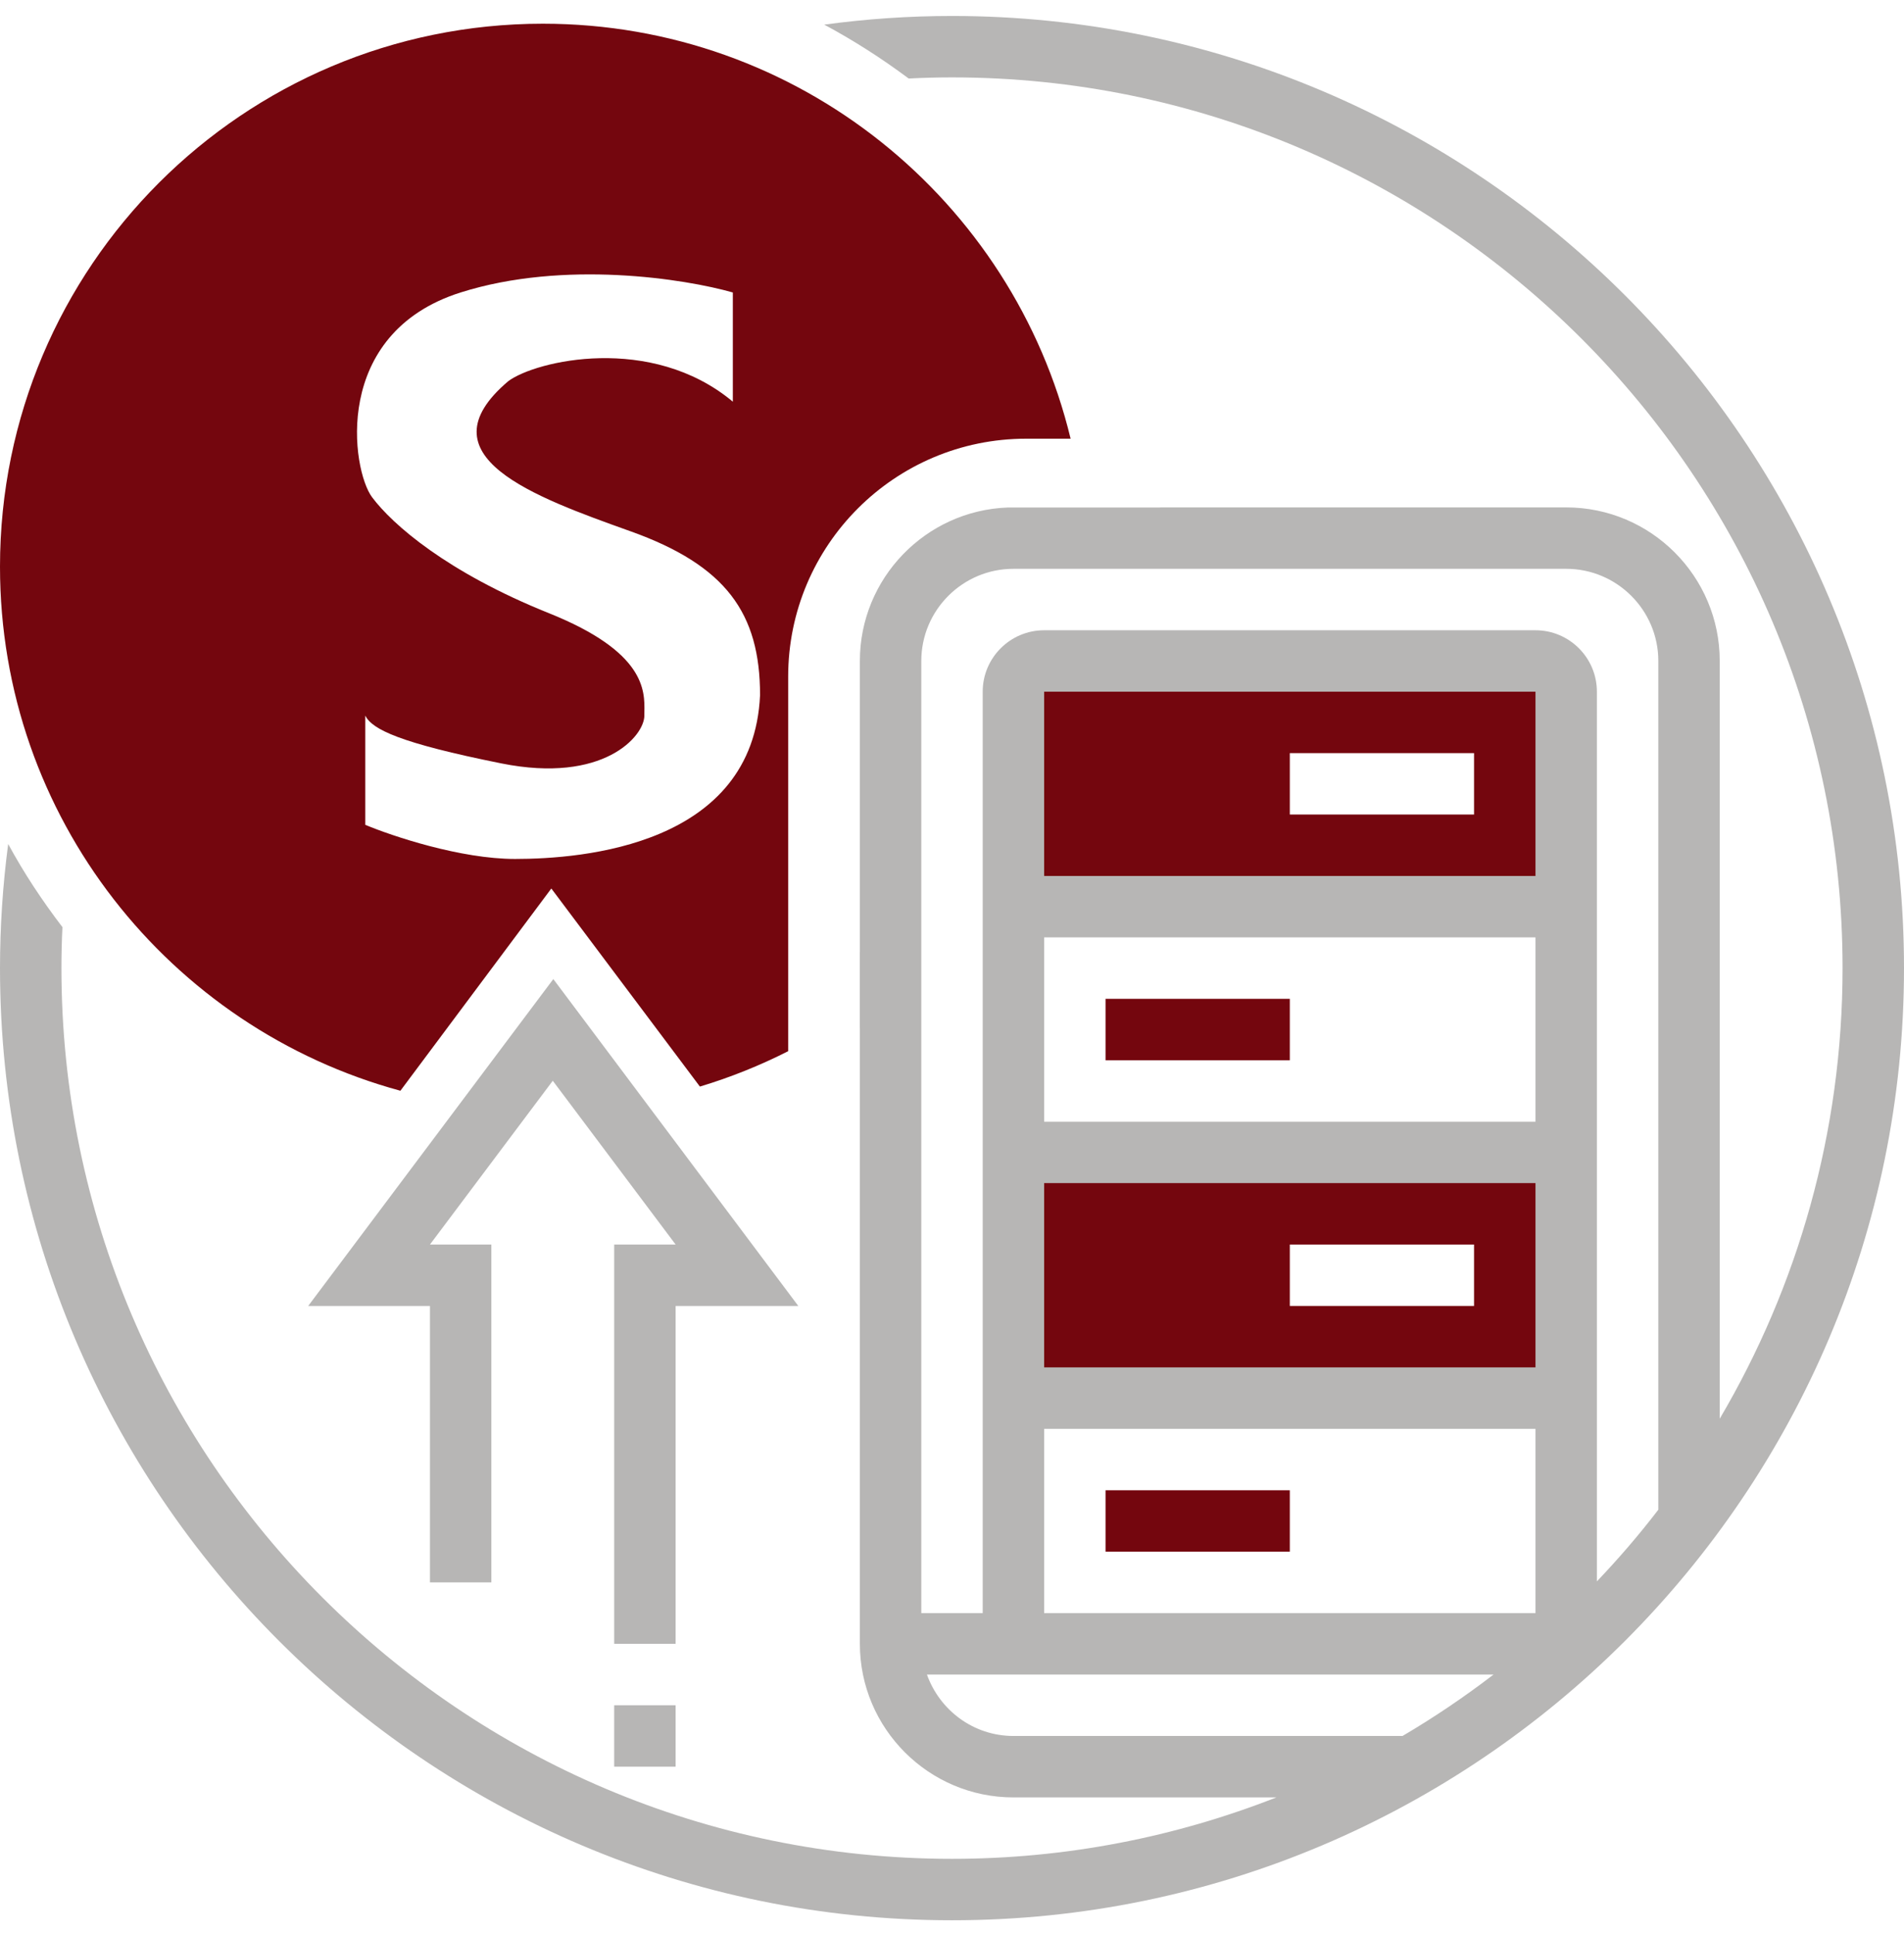
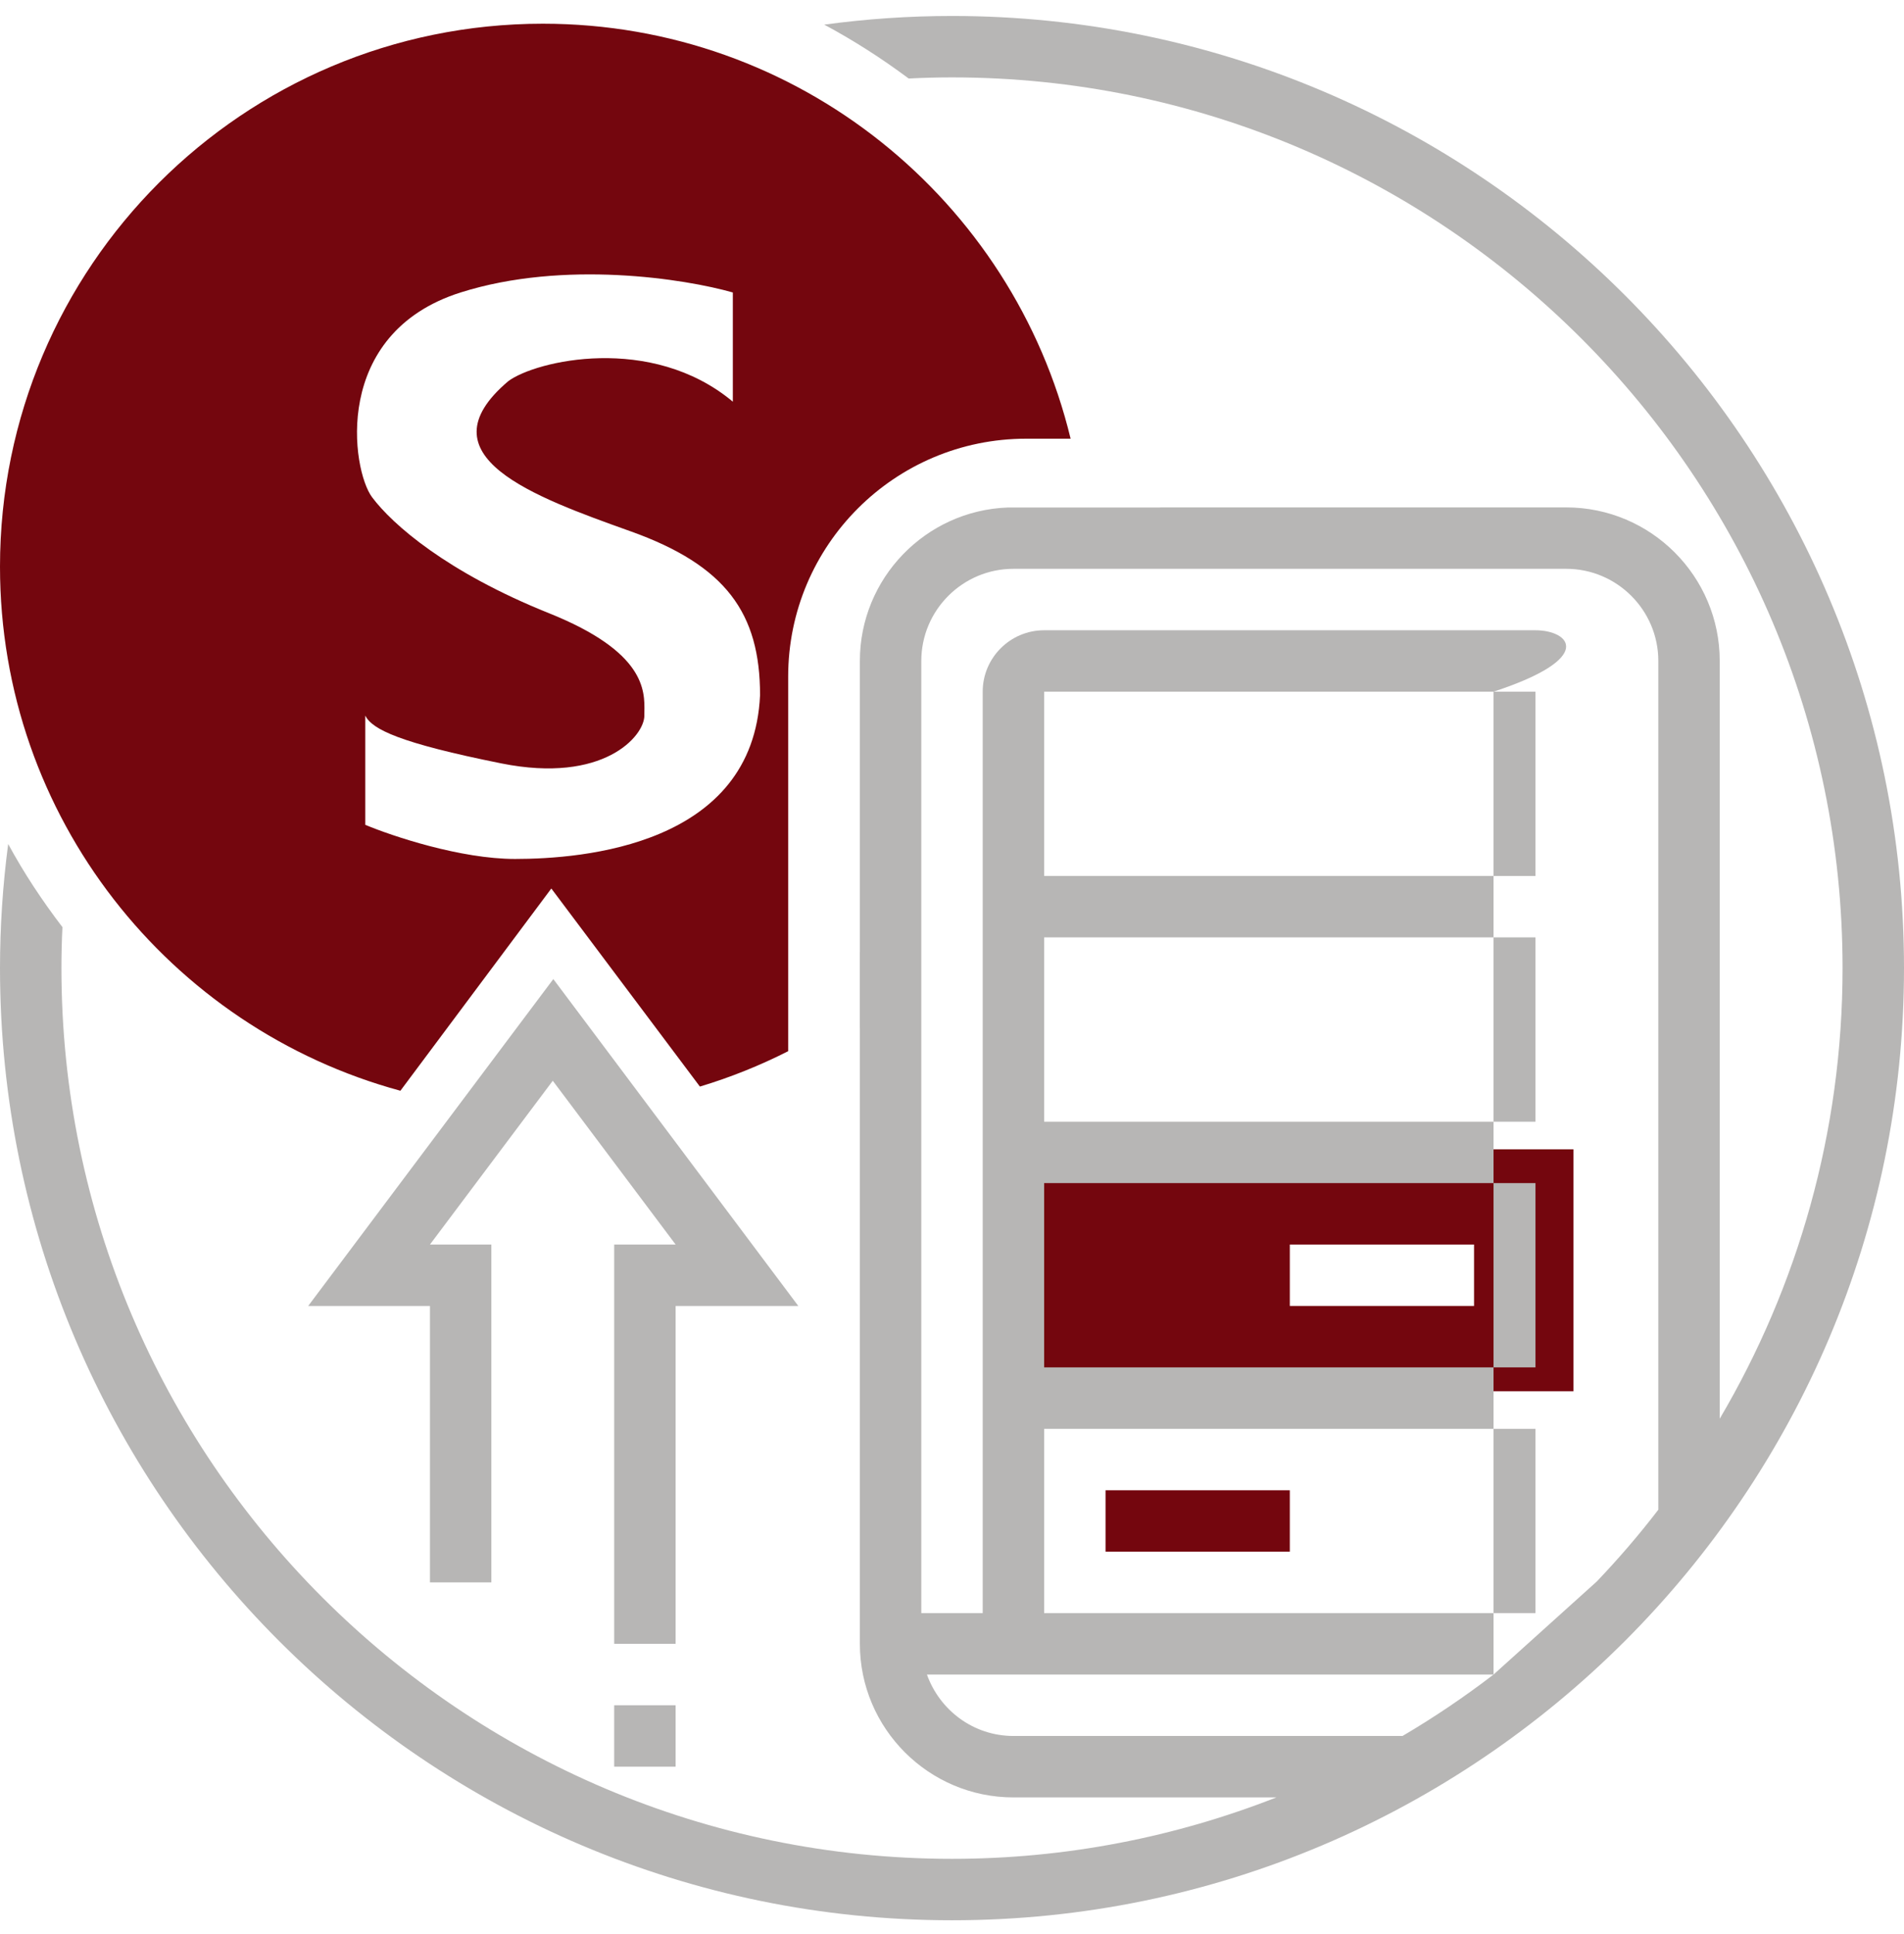
<svg xmlns="http://www.w3.org/2000/svg" width="64" height="65" viewBox="0 0 64 65" fill="none">
  <g clip-path="url(#clip0_9974_56603)">
    <path fill-rule="evenodd" clip-rule="evenodd" d="M18.532 29.861L13.459 36.658C5.704 34.555 -0 27.466 -0 19.045C-0 8.967 8.17 0.797 18.248 0.797C26.845 0.797 34.053 6.741 35.987 14.744H34.493C30.075 14.744 26.493 18.326 26.493 22.744V35.329C25.548 35.808 24.556 36.208 23.526 36.518L18.532 29.861ZM24.633 13.5V9.83C23.032 9.372 18.959 8.729 15.481 9.83C11.134 11.207 11.82 15.794 12.507 16.711C13.193 17.629 15.024 19.234 18.456 20.61C21.696 21.91 21.673 23.209 21.66 23.929L21.66 23.93C21.66 23.972 21.659 24.012 21.659 24.051C21.659 24.739 20.286 26.345 16.854 25.657C13.422 24.968 12.507 24.51 12.278 24.051V27.721C13.193 28.103 15.481 28.868 17.312 28.868C19.6 28.868 25.32 28.409 25.548 23.363C25.548 20.61 24.404 19.005 21.201 17.858L21.158 17.843C17.963 16.699 14.122 15.324 17.083 12.812C17.998 12.124 21.888 11.207 24.633 13.5Z" fill="#74060E" />
-     <path fill-rule="evenodd" clip-rule="evenodd" d="M52.888 21.917H33.878V30.111H52.888V21.917ZM43.355 25.311H44.387H45.419H47.484H48.516H49.548V27.375H48.516H47.484H45.419H44.387H43.355V25.311Z" fill="#74060E" />
-     <path fill-rule="evenodd" clip-rule="evenodd" d="M38.194 33.569H37.161V35.633H38.194H39.226H41.29H42.323H43.355V33.569H42.323H41.29H39.226H38.194Z" fill="#74060E" />
    <path fill-rule="evenodd" clip-rule="evenodd" d="M52.888 38.626H33.921V46.758H52.888V38.626ZM43.355 41.827H44.387H45.419H47.484H48.516H49.548V43.891H48.516H47.484H45.419H44.387H43.355V41.827Z" fill="#74060E" />
    <path fill-rule="evenodd" clip-rule="evenodd" d="M37.161 50.085H38.194H39.226H41.29H42.323H43.355V52.15H42.323H41.29H39.226H38.194H37.161V50.085Z" fill="#74060E" />
    <path d="M20.645 57.311H22.71V59.375H20.645V57.311Z" fill="#B7B6B5" />
    <path d="M14.452 43.892H10.359L18.599 32.905L26.834 43.892H22.71V55.246H20.645V41.827H22.71L18.581 36.322L14.452 41.827H16.516V53.182H14.452V43.892Z" fill="#B7B6B5" />
-     <path fill-rule="evenodd" clip-rule="evenodd" d="M2.099 31.16C2.076 31.617 2.065 32.077 2.065 32.537C2.065 49.043 15.493 62.472 32 62.472C35.846 62.472 39.522 61.735 42.903 60.408H34.065C31.219 60.408 28.903 58.092 28.903 55.246V34.555L28.9 34.557V32L28.903 31.997V22.214C28.903 19.436 31.11 17.163 33.863 17.057H39V17.053H52.645C55.491 17.053 57.806 19.368 57.806 22.214V47.681C60.426 43.235 61.935 38.06 61.935 32.537C61.935 16.031 48.507 2.601 32 2.601C31.514 2.601 31.029 2.614 30.544 2.639C29.621 1.95 28.671 1.346 27.705 0.828C29.125 0.635 30.56 0.537 32 0.537C49.644 0.537 64 14.891 64 32.537C64 50.182 49.644 64.537 32 64.537C14.356 64.537 0 50.182 0 32.537C0 31.138 0.093 29.744 0.275 28.365C0.801 29.336 1.411 30.26 2.099 31.16ZM51.613 29.44H35.097V23.246H51.613V29.44ZM35.097 31.504H51.613V37.698H35.097V31.504ZM35.097 39.762H51.613V45.956H35.097V39.762ZM35.097 48.02H51.613V54.214H35.097V48.02ZM50.203 56.279C49.228 57.027 48.208 57.717 47.144 58.343H34.065C32.721 58.343 31.585 57.477 31.158 56.279H50.203ZM53.677 53.148V23.246C53.677 22.108 52.752 21.182 51.613 21.182H35.097C33.958 21.182 33.032 22.108 33.032 23.246V54.214H30.968V22.214C30.968 20.507 32.357 19.117 34.065 19.117H52.645C54.352 19.117 55.742 20.507 55.742 22.214V50.739C55.097 51.58 54.406 52.383 53.677 53.148Z" fill="#B7B6B5" />
+     <path fill-rule="evenodd" clip-rule="evenodd" d="M2.099 31.16C2.076 31.617 2.065 32.077 2.065 32.537C2.065 49.043 15.493 62.472 32 62.472C35.846 62.472 39.522 61.735 42.903 60.408H34.065C31.219 60.408 28.903 58.092 28.903 55.246V34.555L28.9 34.557V32L28.903 31.997V22.214C28.903 19.436 31.11 17.163 33.863 17.057H39V17.053H52.645C55.491 17.053 57.806 19.368 57.806 22.214V47.681C60.426 43.235 61.935 38.06 61.935 32.537C61.935 16.031 48.507 2.601 32 2.601C31.514 2.601 31.029 2.614 30.544 2.639C29.621 1.95 28.671 1.346 27.705 0.828C29.125 0.635 30.56 0.537 32 0.537C49.644 0.537 64 14.891 64 32.537C64 50.182 49.644 64.537 32 64.537C14.356 64.537 0 50.182 0 32.537C0 31.138 0.093 29.744 0.275 28.365C0.801 29.336 1.411 30.26 2.099 31.16ZM51.613 29.44H35.097V23.246H51.613V29.44ZM35.097 31.504H51.613V37.698H35.097V31.504ZM35.097 39.762H51.613V45.956H35.097V39.762ZM35.097 48.02H51.613V54.214H35.097V48.02ZM50.203 56.279C49.228 57.027 48.208 57.717 47.144 58.343H34.065C32.721 58.343 31.585 57.477 31.158 56.279H50.203ZV23.246C53.677 22.108 52.752 21.182 51.613 21.182H35.097C33.958 21.182 33.032 22.108 33.032 23.246V54.214H30.968V22.214C30.968 20.507 32.357 19.117 34.065 19.117H52.645C54.352 19.117 55.742 20.507 55.742 22.214V50.739C55.097 51.58 54.406 52.383 53.677 53.148Z" fill="#B7B6B5" />
  </g>
  <defs>
    <clipPath id="clip0_9974_56603">
      <rect width="64" height="64" fill="white" transform="translate(0 0.537)" />
    </clipPath>
  </defs>
</svg>